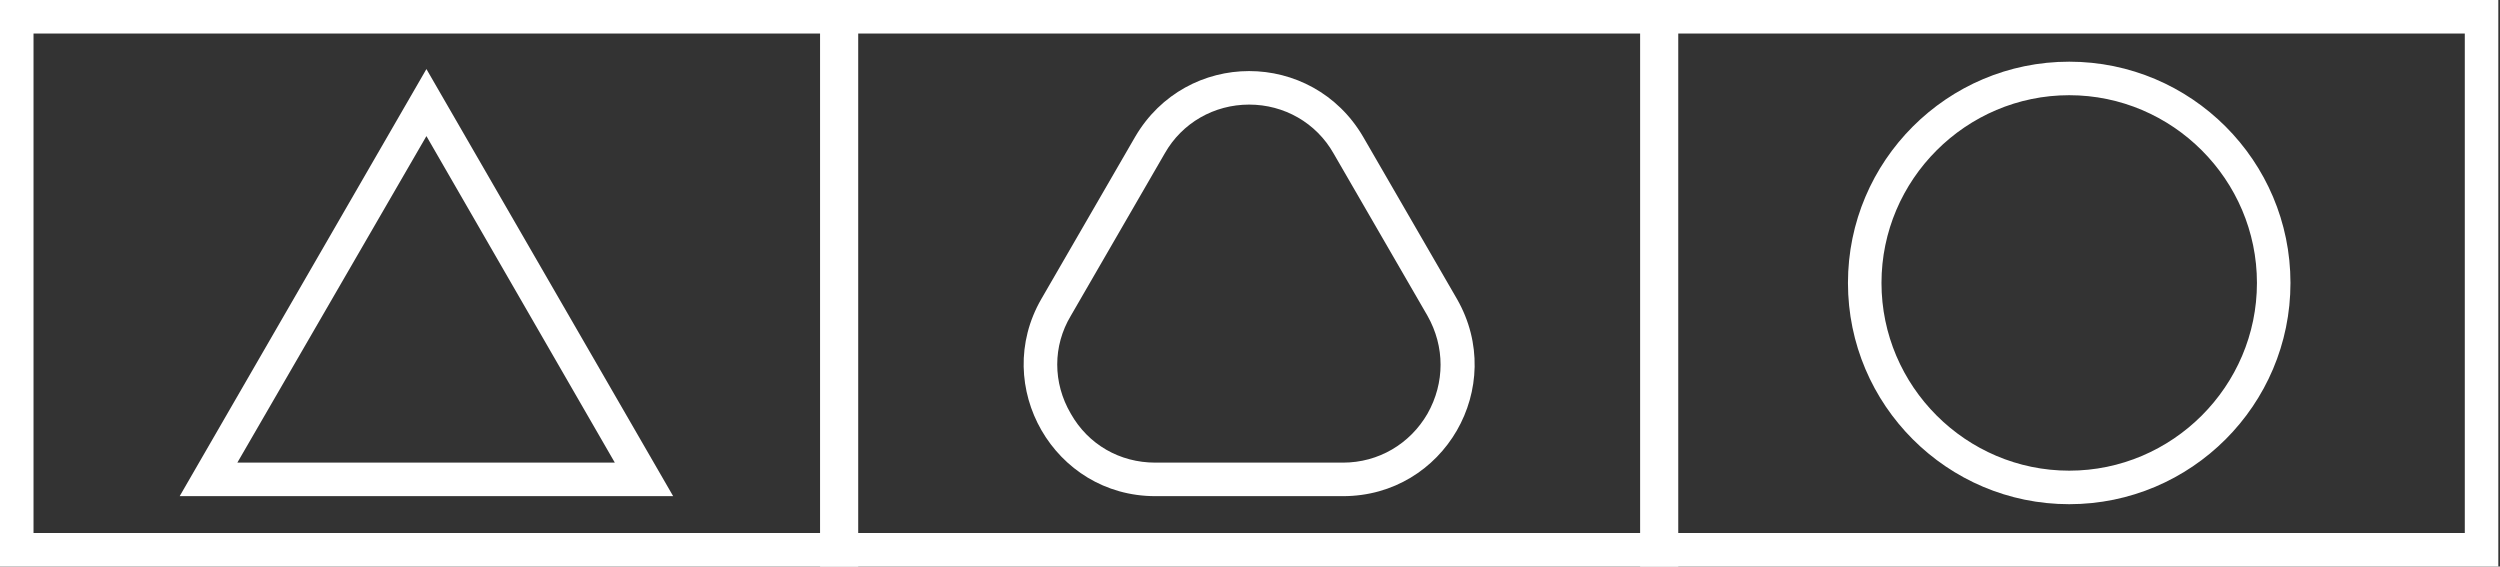
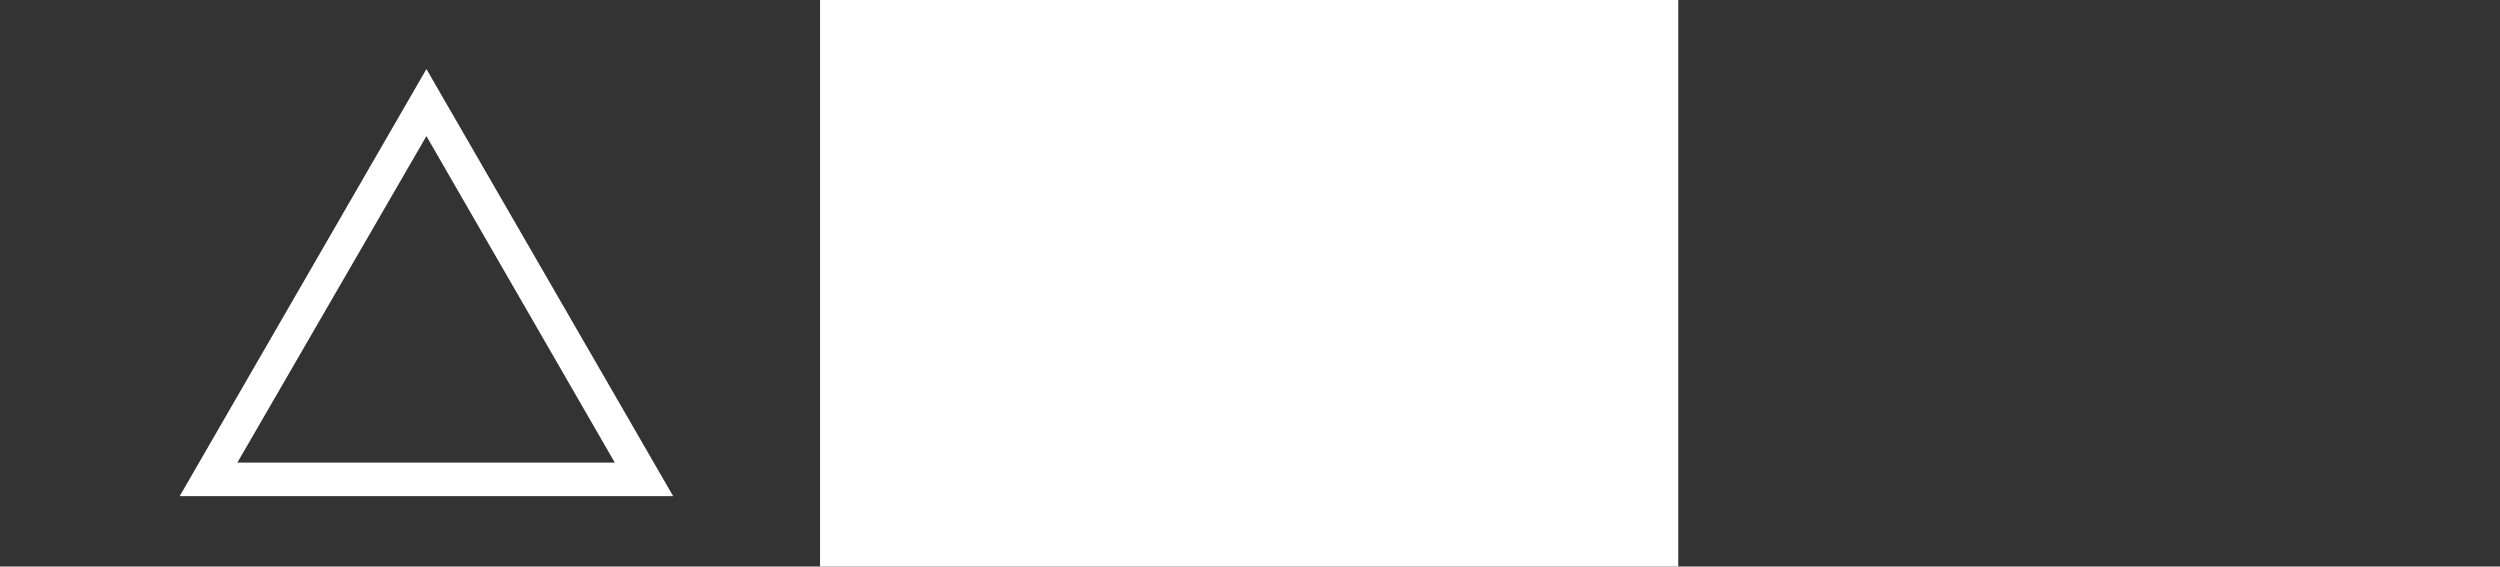
<svg xmlns="http://www.w3.org/2000/svg" width="278" height="63" viewBox="0 0 278 63" fill="none">
  <rect x="0" y="0" width="278" height="63" fill="#333333" stroke="none" />
  <path d="M47.418 7.679L19.981 55.172H74.855L47.418 7.679ZM47.418 15.135L68.368 51.444H26.393L47.418 15.135Z" fill="white" />
-   <path d="M0 0V63H95.432V0H0ZM91.704 59.272H3.728V3.728H91.704V59.272Z" fill="white" />
  <path d="M128.468 55.172H149.344C160.602 55.172 167.61 43.019 162.018 33.252L151.58 15.21C148.747 10.363 143.826 7.903 138.906 7.903C133.985 7.903 129.064 10.363 126.231 15.21L115.793 33.252C110.202 42.944 117.21 55.172 128.468 55.172ZM119.074 35.116L129.512 17.073C131.45 13.644 135.029 11.631 138.906 11.631C142.783 11.631 146.361 13.644 148.3 17.073L158.738 35.116C160.676 38.546 160.676 42.572 158.738 46.001C156.799 49.356 153.295 51.444 149.344 51.444H128.468C124.516 51.444 121.012 49.431 119.074 46.001C117.061 42.572 117.061 38.471 119.074 35.116Z" fill="white" />
-   <path d="M91.19 0V63H186.622V0H91.19ZM182.895 59.272H94.918V3.728H182.895V59.272Z" fill="white" />
-   <path d="M230.097 56.066C243.666 56.066 254.7 45.032 254.7 31.463C254.7 17.893 243.666 6.859 230.097 6.859C216.527 6.859 205.493 17.893 205.493 31.463C205.493 45.032 216.527 56.066 230.097 56.066ZM230.097 10.587C241.578 10.587 250.972 19.981 250.972 31.463C250.972 42.944 241.578 52.338 230.097 52.338C218.615 52.338 209.221 42.944 209.221 31.463C209.221 19.981 218.615 10.587 230.097 10.587Z" fill="white" />
-   <path d="M182.381 0V63H277.813V0H182.381ZM274.085 59.272H186.109V3.728H274.085V59.272Z" fill="white" />
+   <path d="M91.19 0V63H186.622V0H91.19ZM182.895 59.272H94.918H182.895V59.272Z" fill="white" />
</svg>